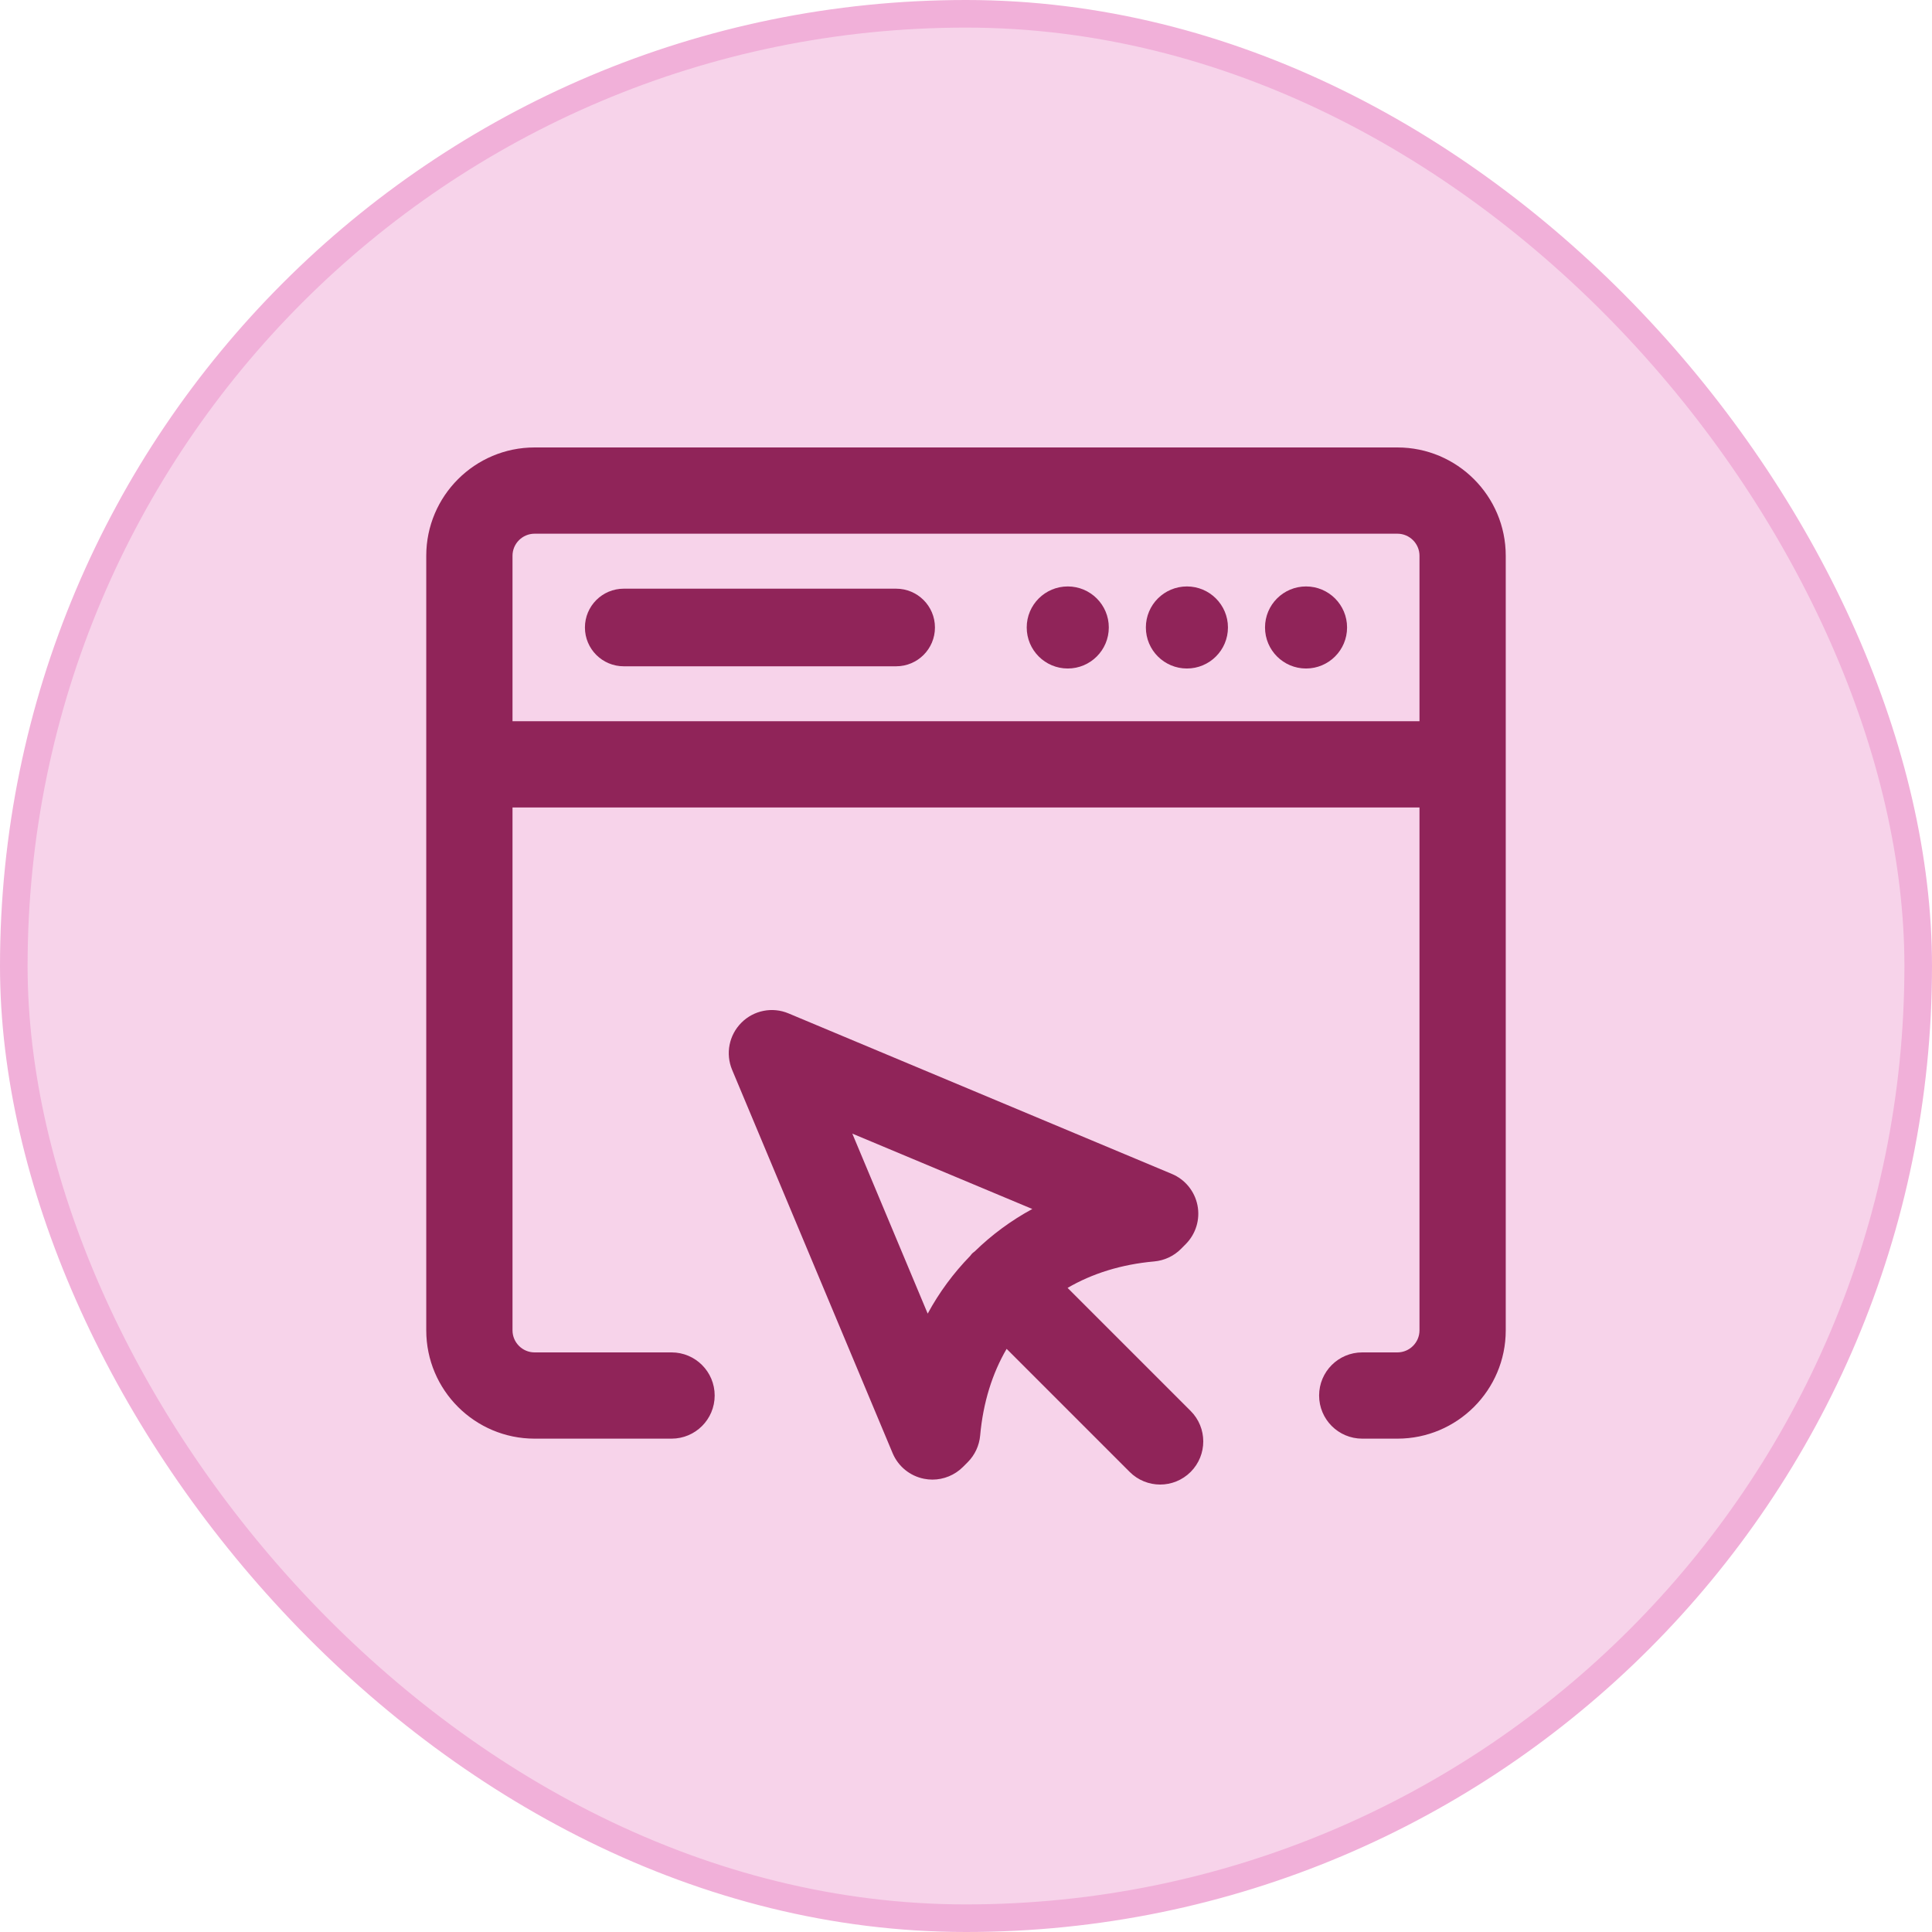
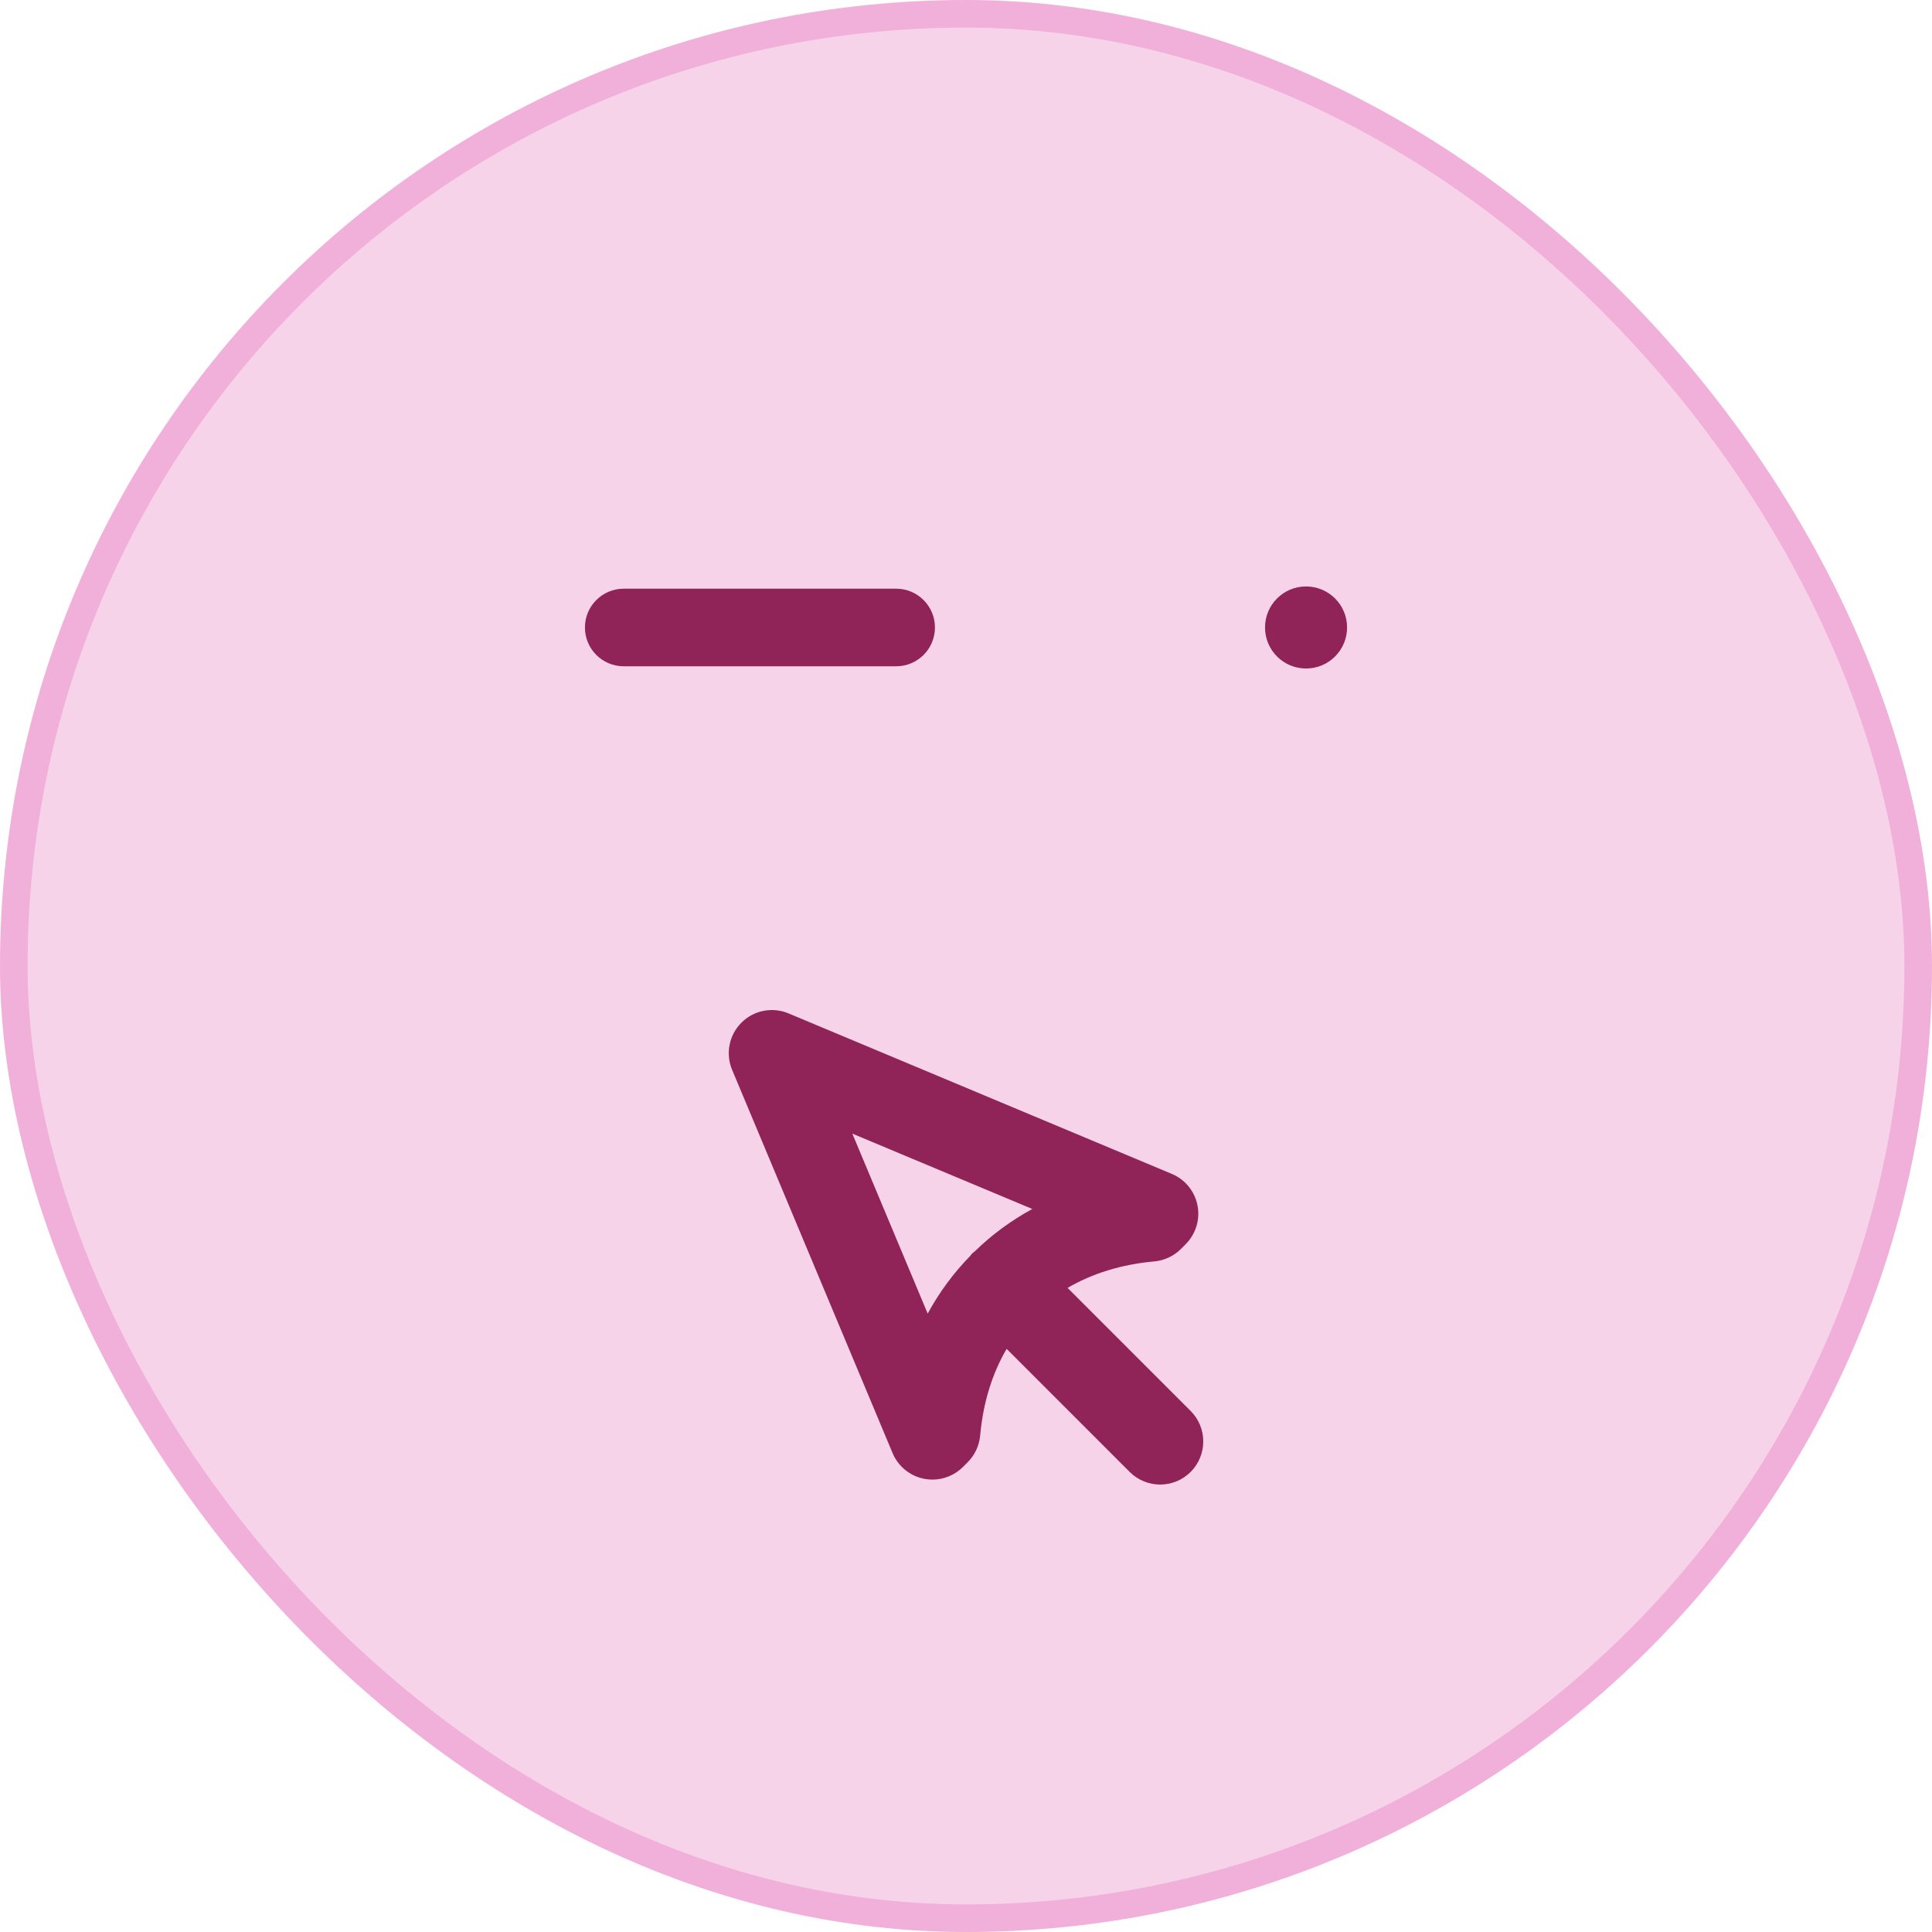
<svg xmlns="http://www.w3.org/2000/svg" width="70" height="70" viewBox="0 0 70 70" fill="none">
  <rect x="0.5" y="0.5" width="69" height="69" rx="34.5" fill="#F7D3EA" />
  <rect x="0.5" y="0.5" width="69" height="69" rx="34.5" stroke="#F1B0D9" />
  <path d="M32.468 24.141H22.6C21.823 24.141 21.193 23.512 21.193 22.735C21.193 21.958 21.823 21.329 22.6 21.329H32.468C33.245 21.329 33.875 21.958 33.875 22.735C33.875 23.512 33.245 24.141 32.468 24.141Z" fill="#902459" />
-   <path d="M38.687 21.248C37.866 21.248 37.2 21.913 37.2 22.734C37.2 23.556 37.866 24.221 38.687 24.221C39.508 24.221 40.174 23.556 40.174 22.734C40.175 21.914 39.508 21.248 38.687 21.248Z" fill="#902459" />
-   <path d="M43.004 21.248C42.183 21.248 41.517 21.913 41.517 22.734C41.517 23.556 42.183 24.221 43.004 24.221C43.825 24.221 44.491 23.556 44.491 22.734C44.491 21.914 43.825 21.248 43.004 21.248Z" fill="#902459" />
  <path d="M47.32 21.248C46.499 21.248 45.834 21.913 45.834 22.734C45.834 23.556 46.499 24.221 47.32 24.221C48.142 24.221 48.807 23.556 48.807 22.734C48.807 21.914 48.142 21.248 47.32 21.248Z" fill="#902459" />
-   <path d="M50.631 16.212H19.369C17.206 16.212 15.444 17.969 15.444 20.137V48.2C15.444 50.369 17.206 52.125 19.369 52.125H24.331C25.195 52.125 25.894 51.426 25.894 50.562C25.894 49.699 25.195 49 24.331 49H19.369C18.929 49 18.569 48.64 18.569 48.2V29.256H51.431V48.2C51.431 48.64 51.071 49 50.631 49H49.356C48.493 49 47.794 49.699 47.794 50.562C47.794 51.426 48.493 52.125 49.356 52.125H50.631C52.794 52.125 54.556 50.369 54.556 48.2V20.137C54.556 17.969 52.794 16.212 50.631 16.212ZM51.431 26.131H18.569V20.137C18.569 19.694 18.931 19.337 19.369 19.337H50.631C51.069 19.337 51.431 19.694 51.431 20.137V26.131Z" fill="#902459" />
  <path d="M43.139 51.121L38.681 46.663C39.573 46.142 40.626 45.811 41.82 45.704C42.186 45.671 42.529 45.511 42.788 45.251L42.961 45.077C43.328 44.708 43.488 44.181 43.387 43.671C43.286 43.161 42.938 42.734 42.458 42.533L28.571 36.718C27.986 36.471 27.31 36.605 26.863 37.054C26.414 37.502 26.281 38.177 26.526 38.762L32.341 52.65C32.543 53.131 32.97 53.479 33.481 53.579C33.581 53.599 33.683 53.609 33.783 53.609C34.193 53.609 34.593 53.446 34.889 53.151L35.063 52.977C35.321 52.718 35.48 52.376 35.513 52.012C35.62 50.818 35.951 49.764 36.472 48.872L40.93 53.33C41.235 53.635 41.635 53.788 42.035 53.788C42.435 53.788 42.834 53.635 43.14 53.33C43.749 52.719 43.749 51.731 43.139 51.121ZM33.612 47.595L30.881 41.073L37.403 43.804C36.63 44.223 35.932 44.74 35.316 45.341C35.286 45.366 35.253 45.387 35.224 45.415C35.196 45.443 35.176 45.476 35.151 45.505C34.549 46.123 34.031 46.821 33.612 47.595Z" fill="#902459" />
</svg>